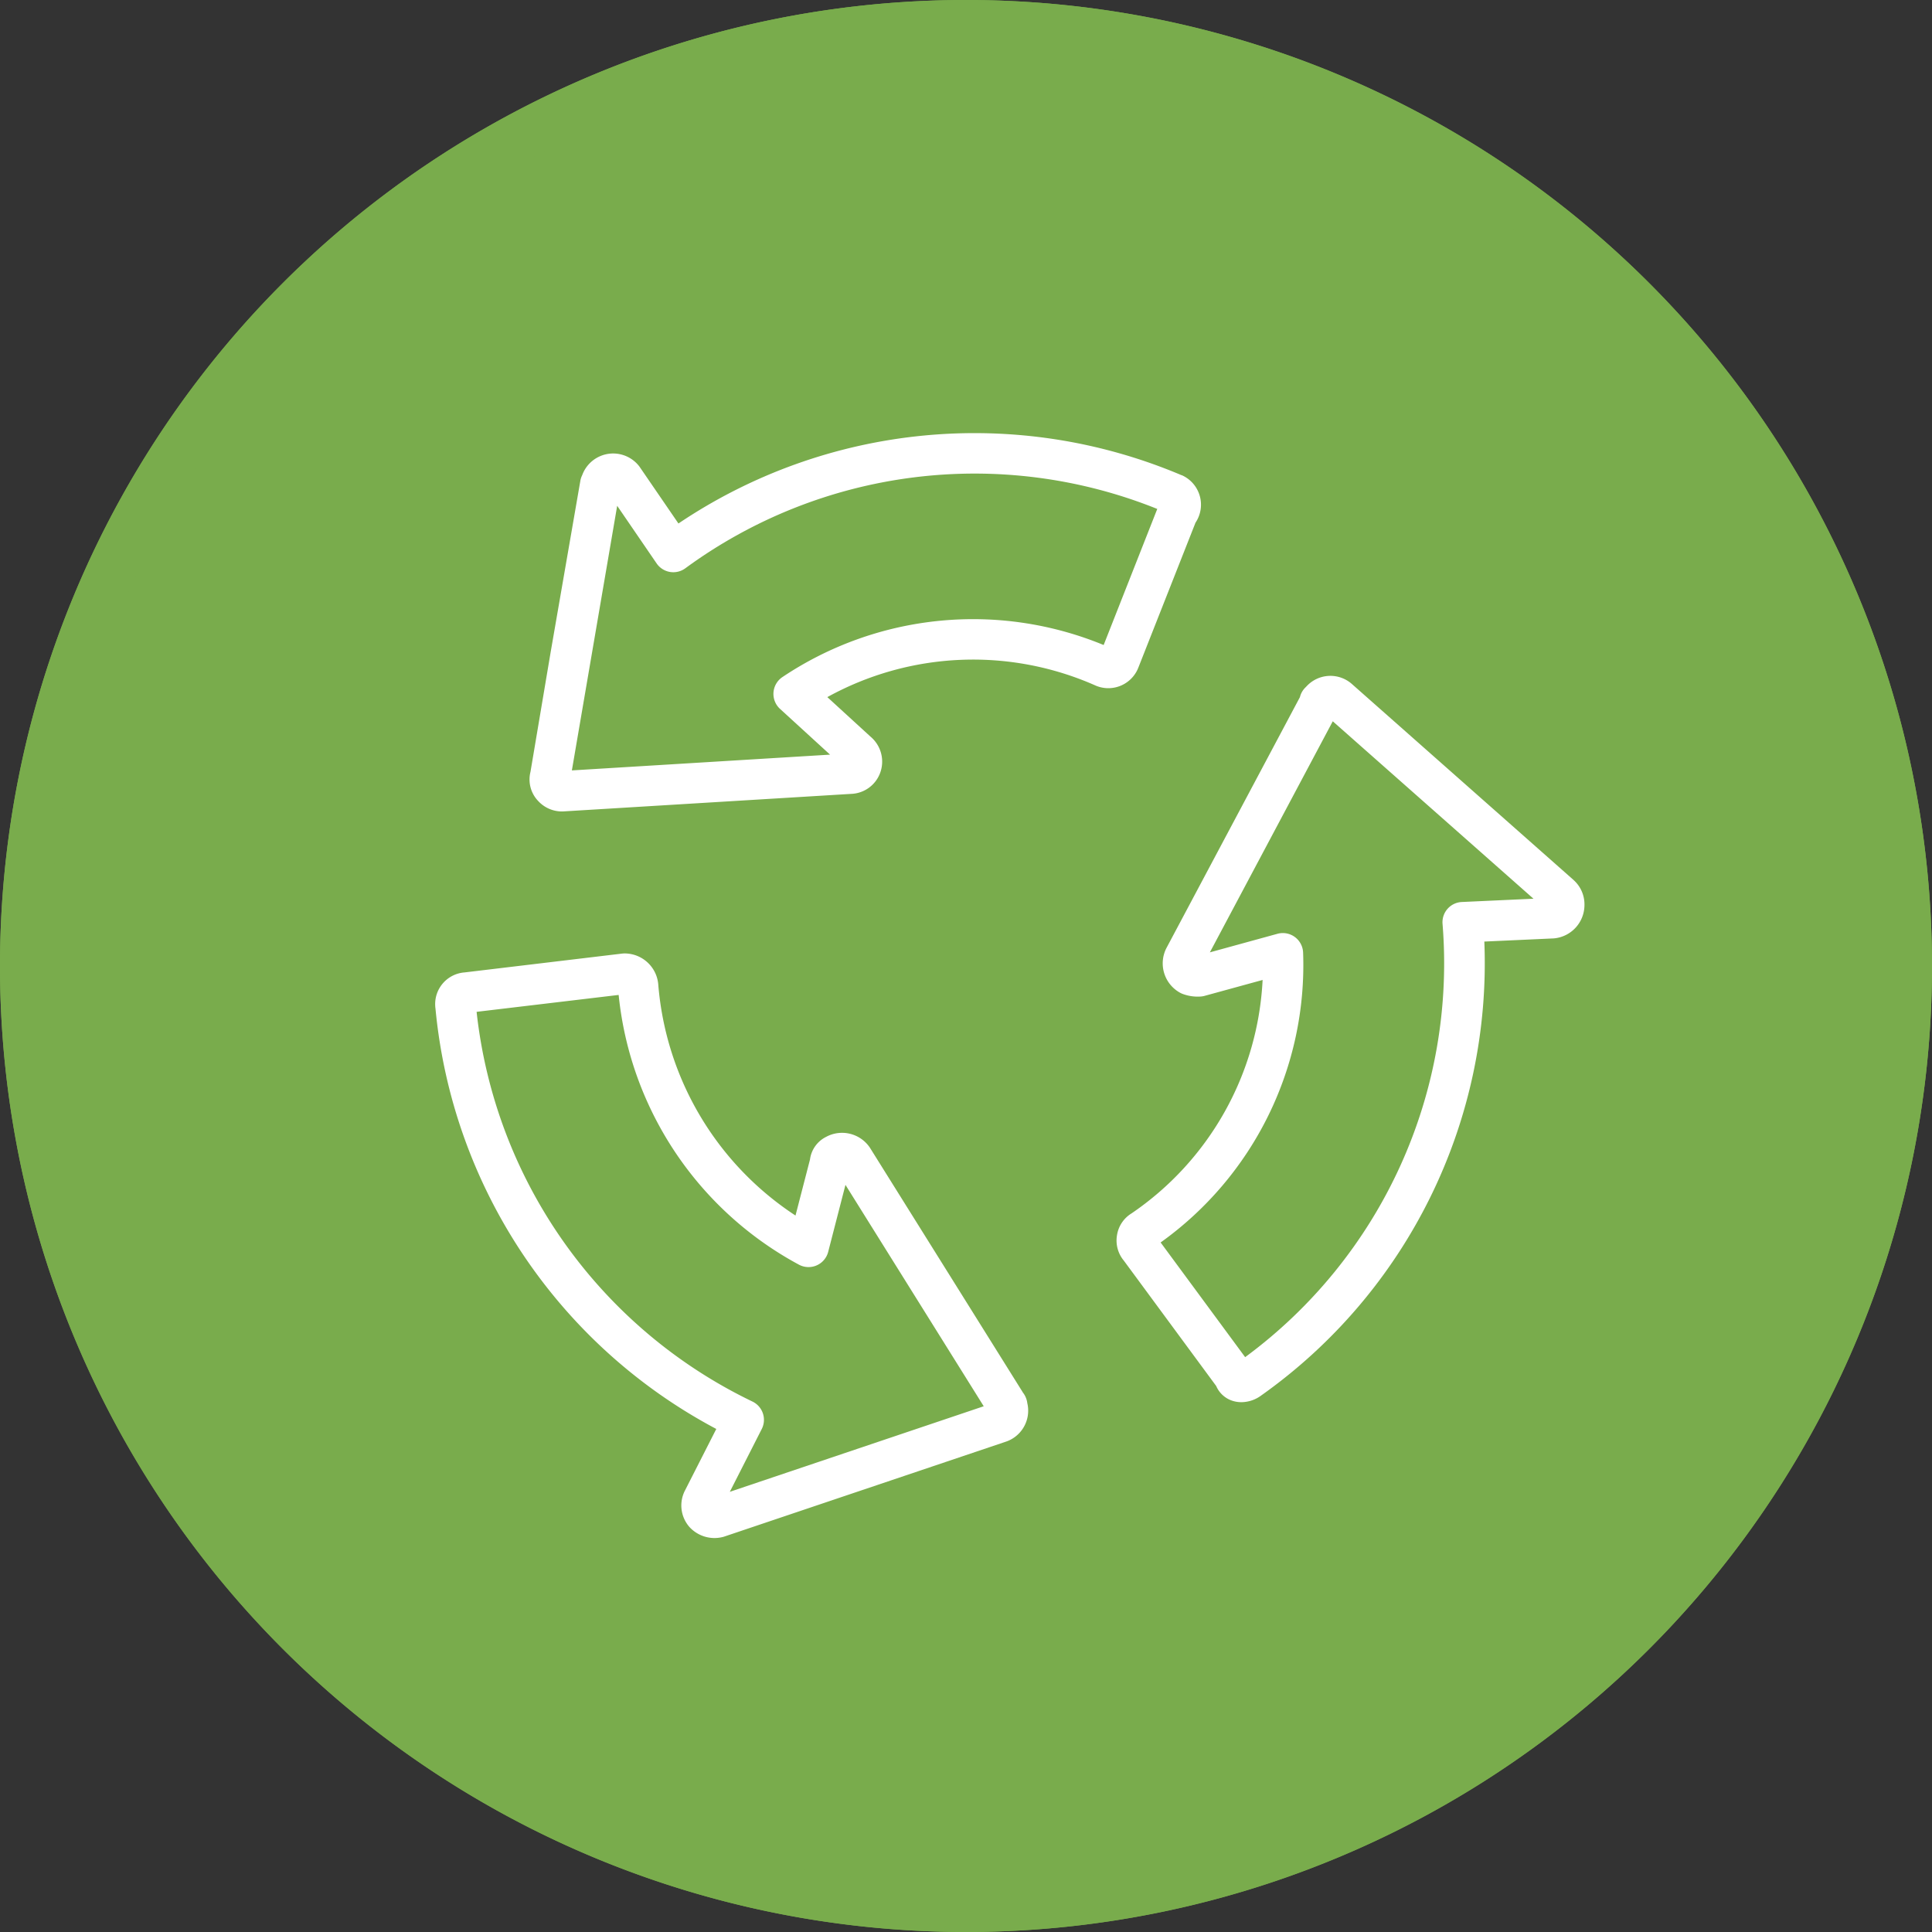
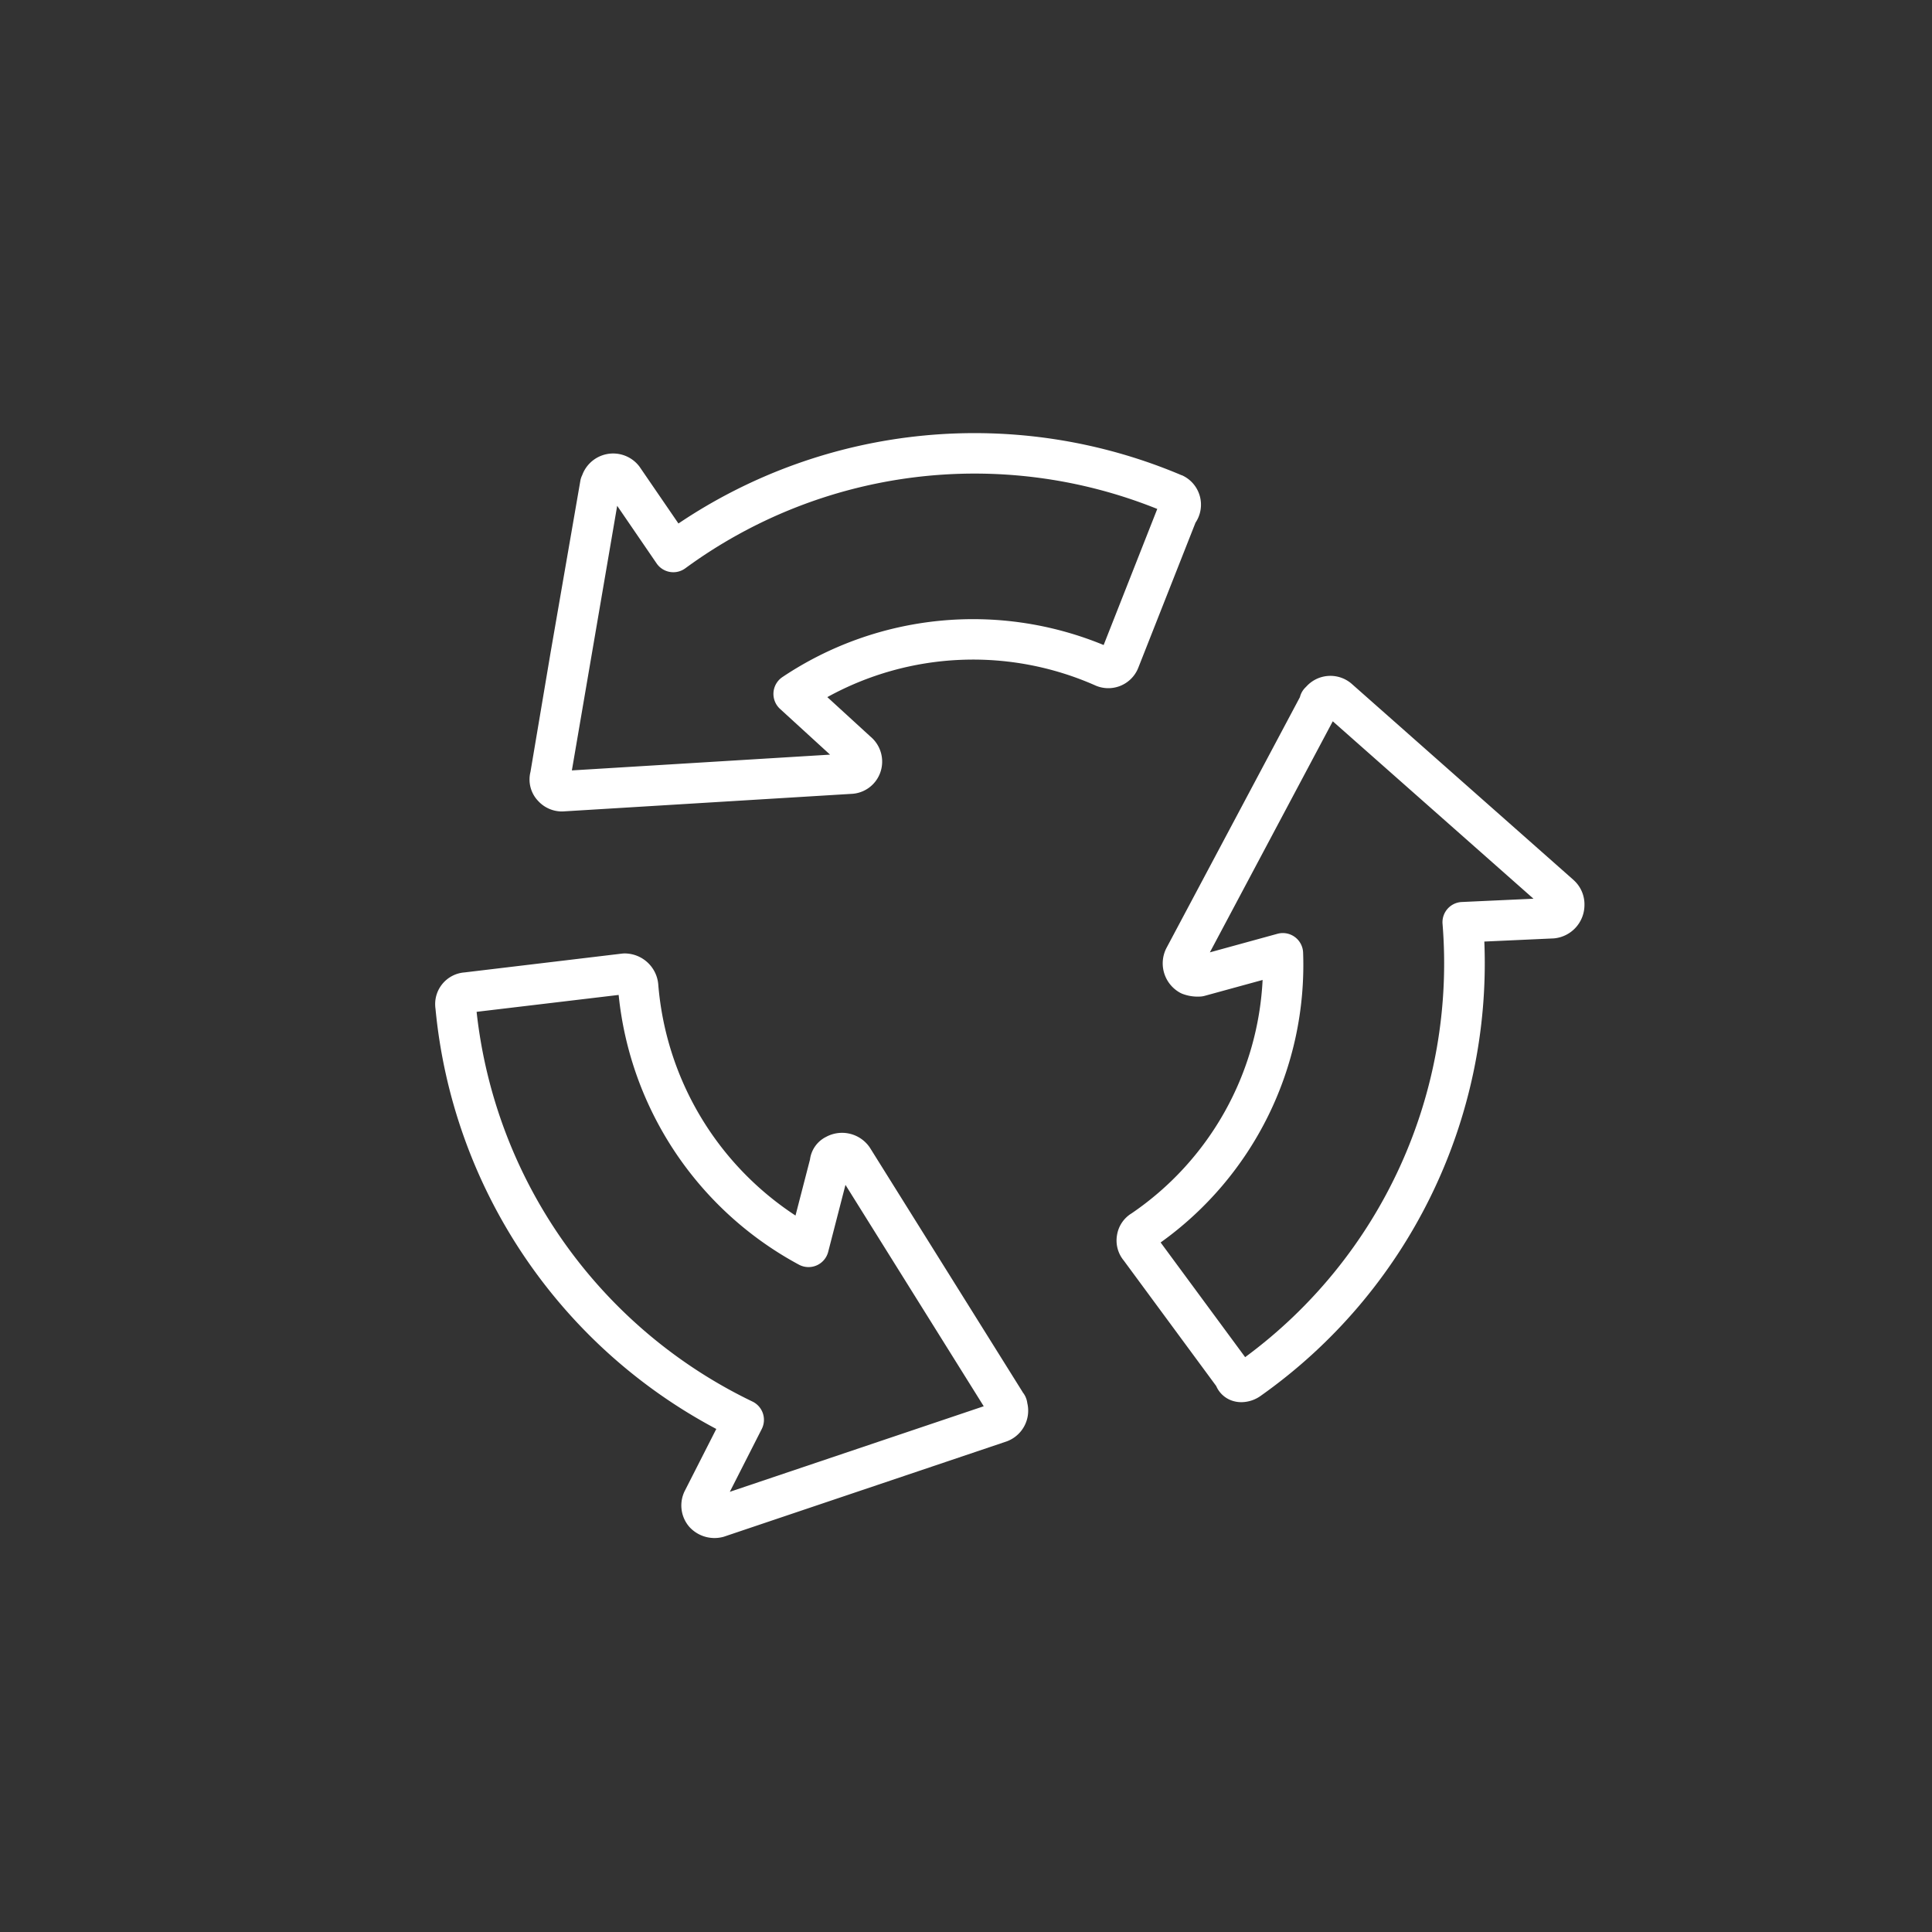
<svg xmlns="http://www.w3.org/2000/svg" width="80" height="80" viewBox="0 0 80 80">
  <rect x="0" y="0" width="80" height="80" fill="#333333" stroke="none" />
  <g transform="translate(-400 -1252)">
-     <path d="M40,0A40,40,0,1,1,0,40,40,40,0,0,1,40,0Z" transform="translate(400 1252)" fill="#79ac4c" />
-     <path d="M40,2A38.011,38.011,0,0,0,25.209,75.015,38.01,38.01,0,0,0,54.791,4.985,37.76,37.76,0,0,0,40,2m0-2A40,40,0,1,1,0,40,40,40,0,0,1,40,0Z" transform="translate(400 1252)" fill="#79ac4c" />
    <path d="M29.08,9.8c.007-.016.03-.071.037-.087l2.366-6a1.335,1.335,0,0,0-.568-1.966l-.01,0a21.954,21.954,0,0,0-20.832,2L8.458,1.39a1.364,1.364,0,0,0-2.371.358.809.809,0,0,0-.076.232L4.778,9.093l-.832,4.938a1.287,1.287,0,0,0,.327,1.215,1.34,1.34,0,0,0,.963.425h.034l11.951-.728a1.33,1.33,0,0,0,1.218-.909,1.35,1.35,0,0,0-.415-1.463l-1.786-1.635a12.5,12.5,0,0,1,11.073-.494A1.334,1.334,0,0,0,29.08,9.8m-1.4-1.021a14.189,14.189,0,0,0-13.3,1.326.84.84,0,0,0-.1,1.319l2.071,1.894L5.66,13.971,7.536,3.014,9.169,5.4a.839.839,0,0,0,1.191.2A20.262,20.262,0,0,1,29.9,3.144ZM24.328,39.717,18,29.592a1.388,1.388,0,0,0-1.812-.447,1.222,1.222,0,0,0-.668.938l-.6,2.32a12.655,12.655,0,0,1-5.684-9.584,1.4,1.4,0,0,0-1.387-1.269,1.034,1.034,0,0,0-.109.006l-6.524.78A1.314,1.314,0,0,0,0,23.693a1.275,1.275,0,0,0,.013.147,22.051,22.051,0,0,0,11.627,17.4l-1.289,2.534a1.351,1.351,0,0,0,.175,1.523,1.406,1.406,0,0,0,1.387.416.586.586,0,0,0,.061-.018L23.6,41.777a1.355,1.355,0,0,0,.918-1.608.883.883,0,0,0-.193-.451M12.2,43.843l1.322-2.6a.84.84,0,0,0-.387-1.139A20.363,20.363,0,0,1,1.715,23.968l5.882-.7A14.325,14.325,0,0,0,15.06,34.436a.84.84,0,0,0,1.213-.528l.716-2.775L22.714,40.3ZM47.143,18.513l-9.2-8.134a1.343,1.343,0,0,0-1.859.107l-.055.056a.839.839,0,0,0-.222.395l-5.533,10.4a1.388,1.388,0,0,0,.565,1.837.833.833,0,0,0,.12.055,1.777,1.777,0,0,0,.738.105.828.828,0,0,0,.165-.028l2.4-.658a12.443,12.443,0,0,1-5.429,9.667,1.291,1.291,0,0,0-.6.9,1.3,1.3,0,0,0,.28,1.052l3.827,5.194a1.1,1.1,0,0,0,.617.593,1.192,1.192,0,0,0,.425.077,1.392,1.392,0,0,0,.816-.273,21.933,21.933,0,0,0,9.245-18.8l2.876-.131a1.389,1.389,0,0,0,1.27-1.375,1.35,1.35,0,0,0-.451-1.042m-4.625.91a.838.838,0,0,0-.8.909,20.25,20.25,0,0,1-8.174,17.938l-3.5-4.749a14.122,14.122,0,0,0,5.9-12,.84.84,0,0,0-1.061-.782l-2.8.769,5.089-9.568,8.311,7.347Z" transform="translate(418.02 1269.93)" fill="#fff" />
  </g>
</svg>